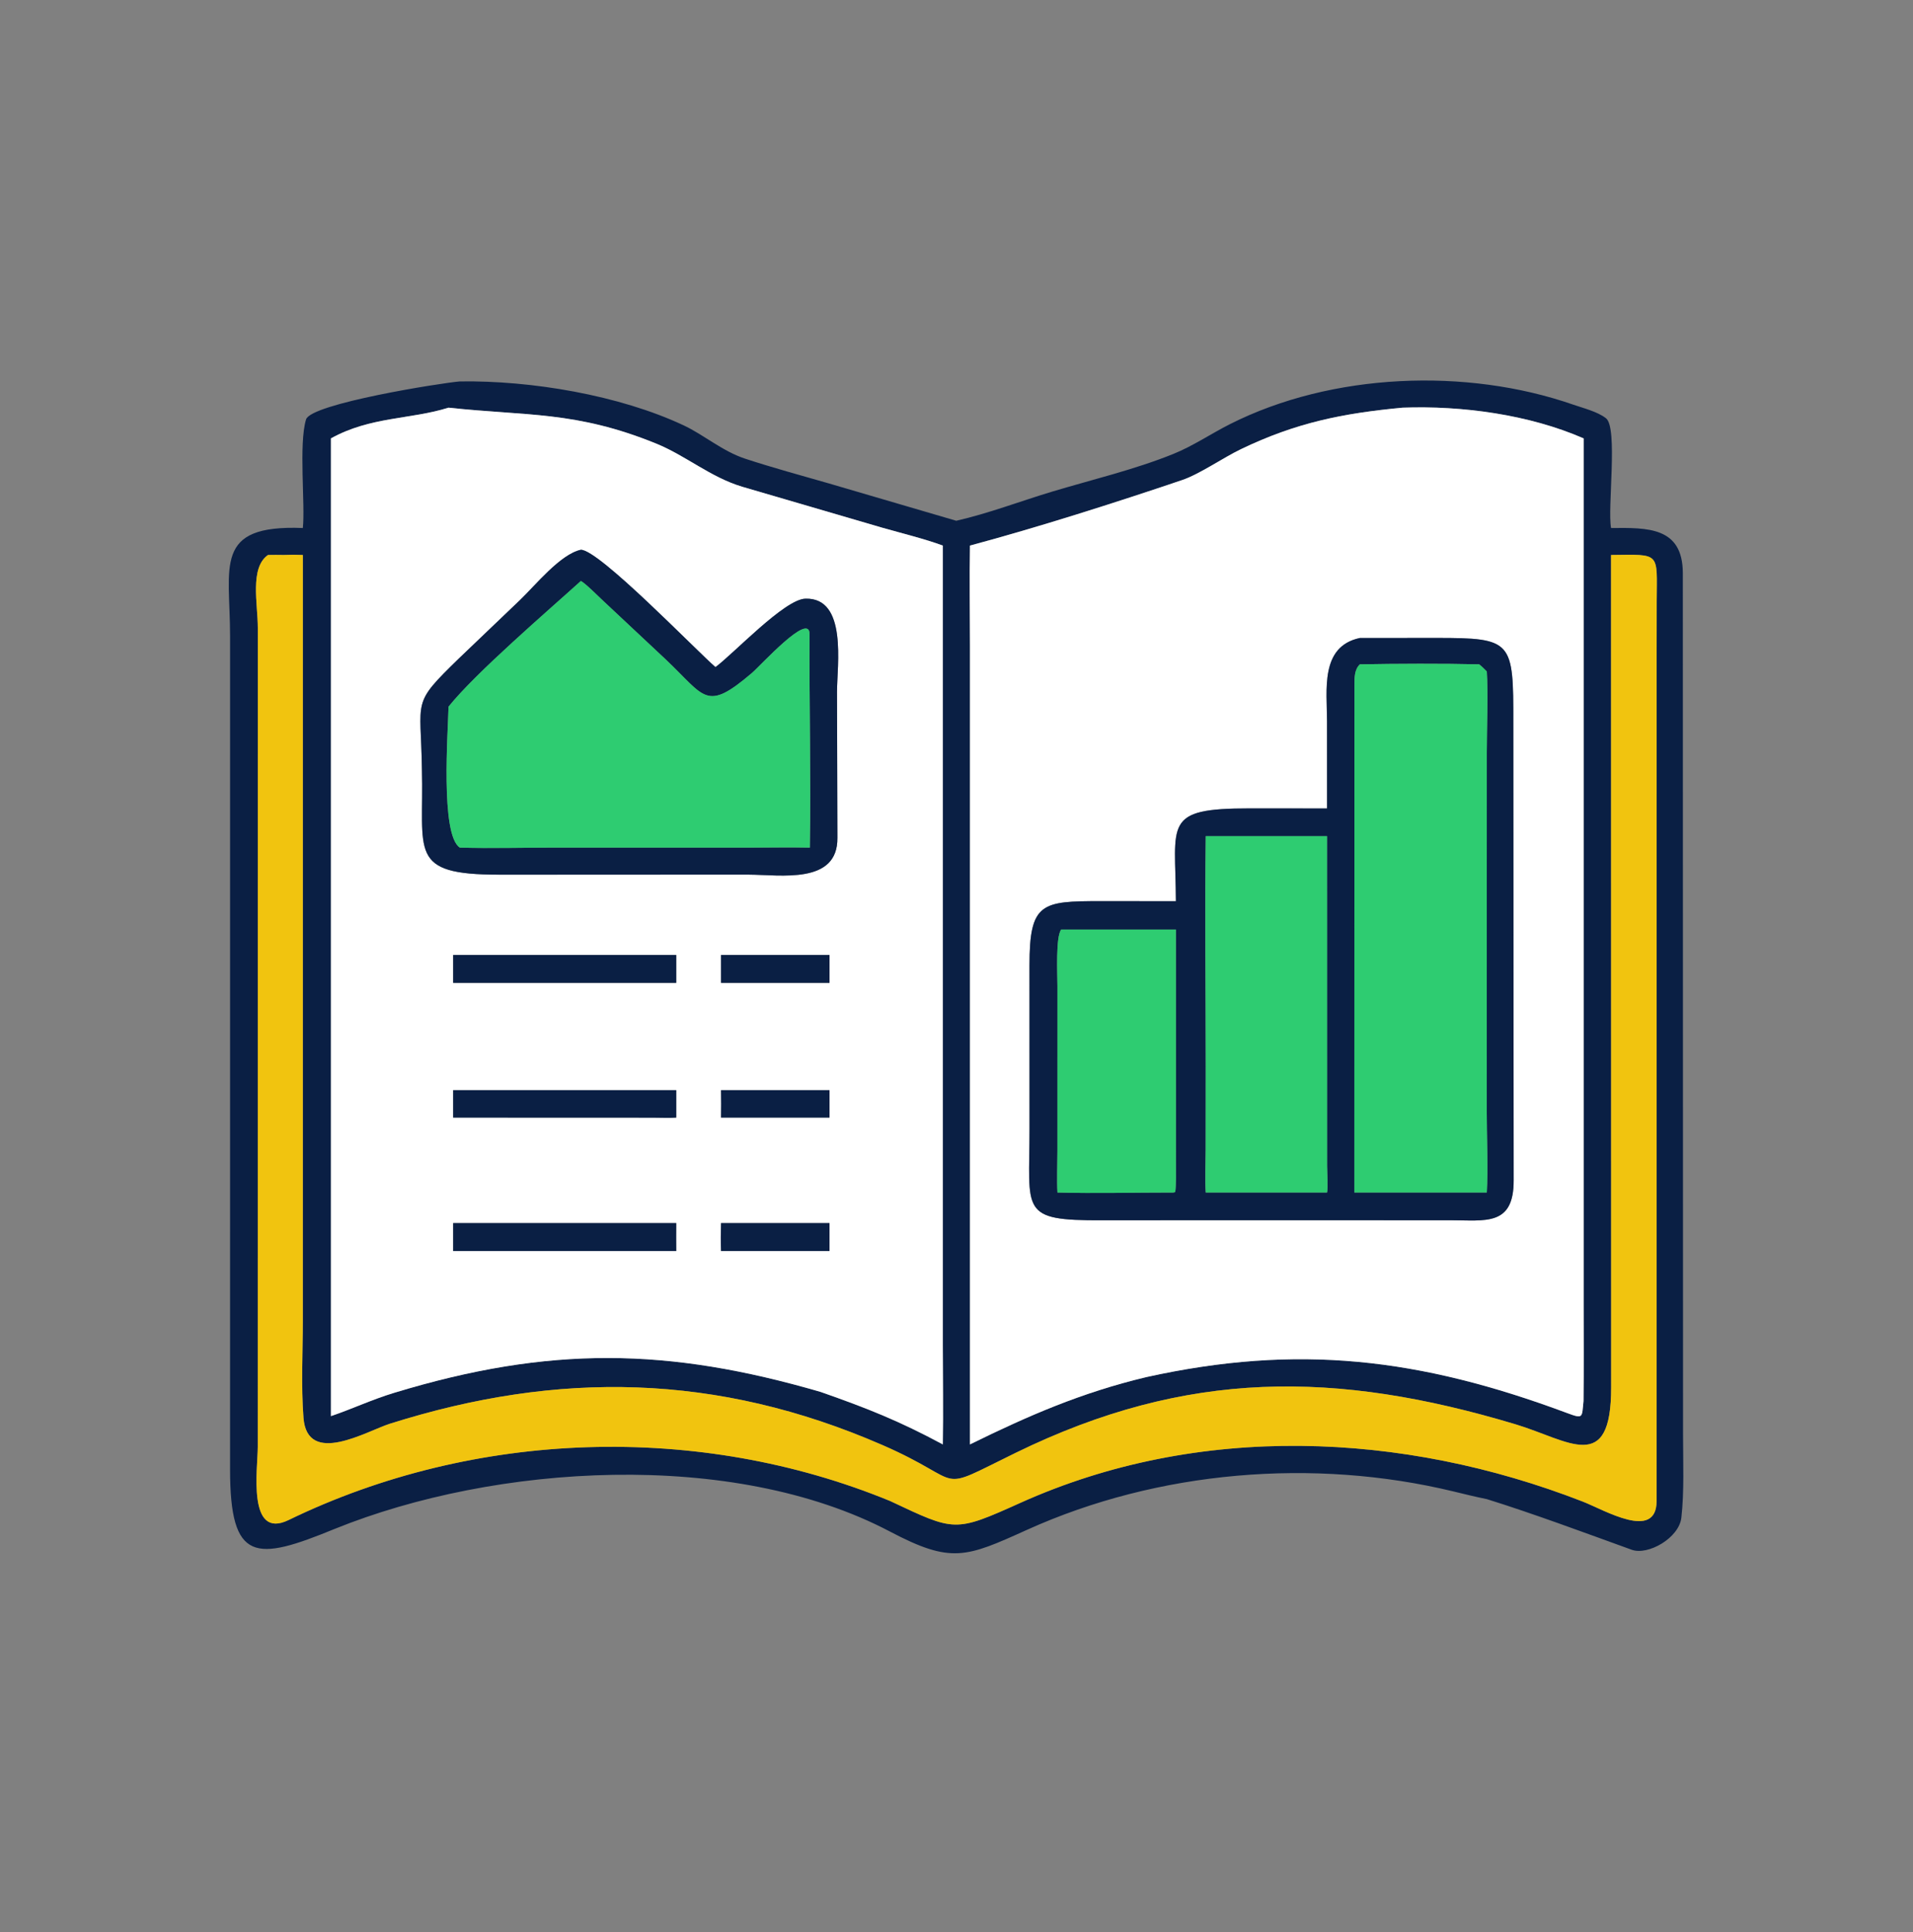
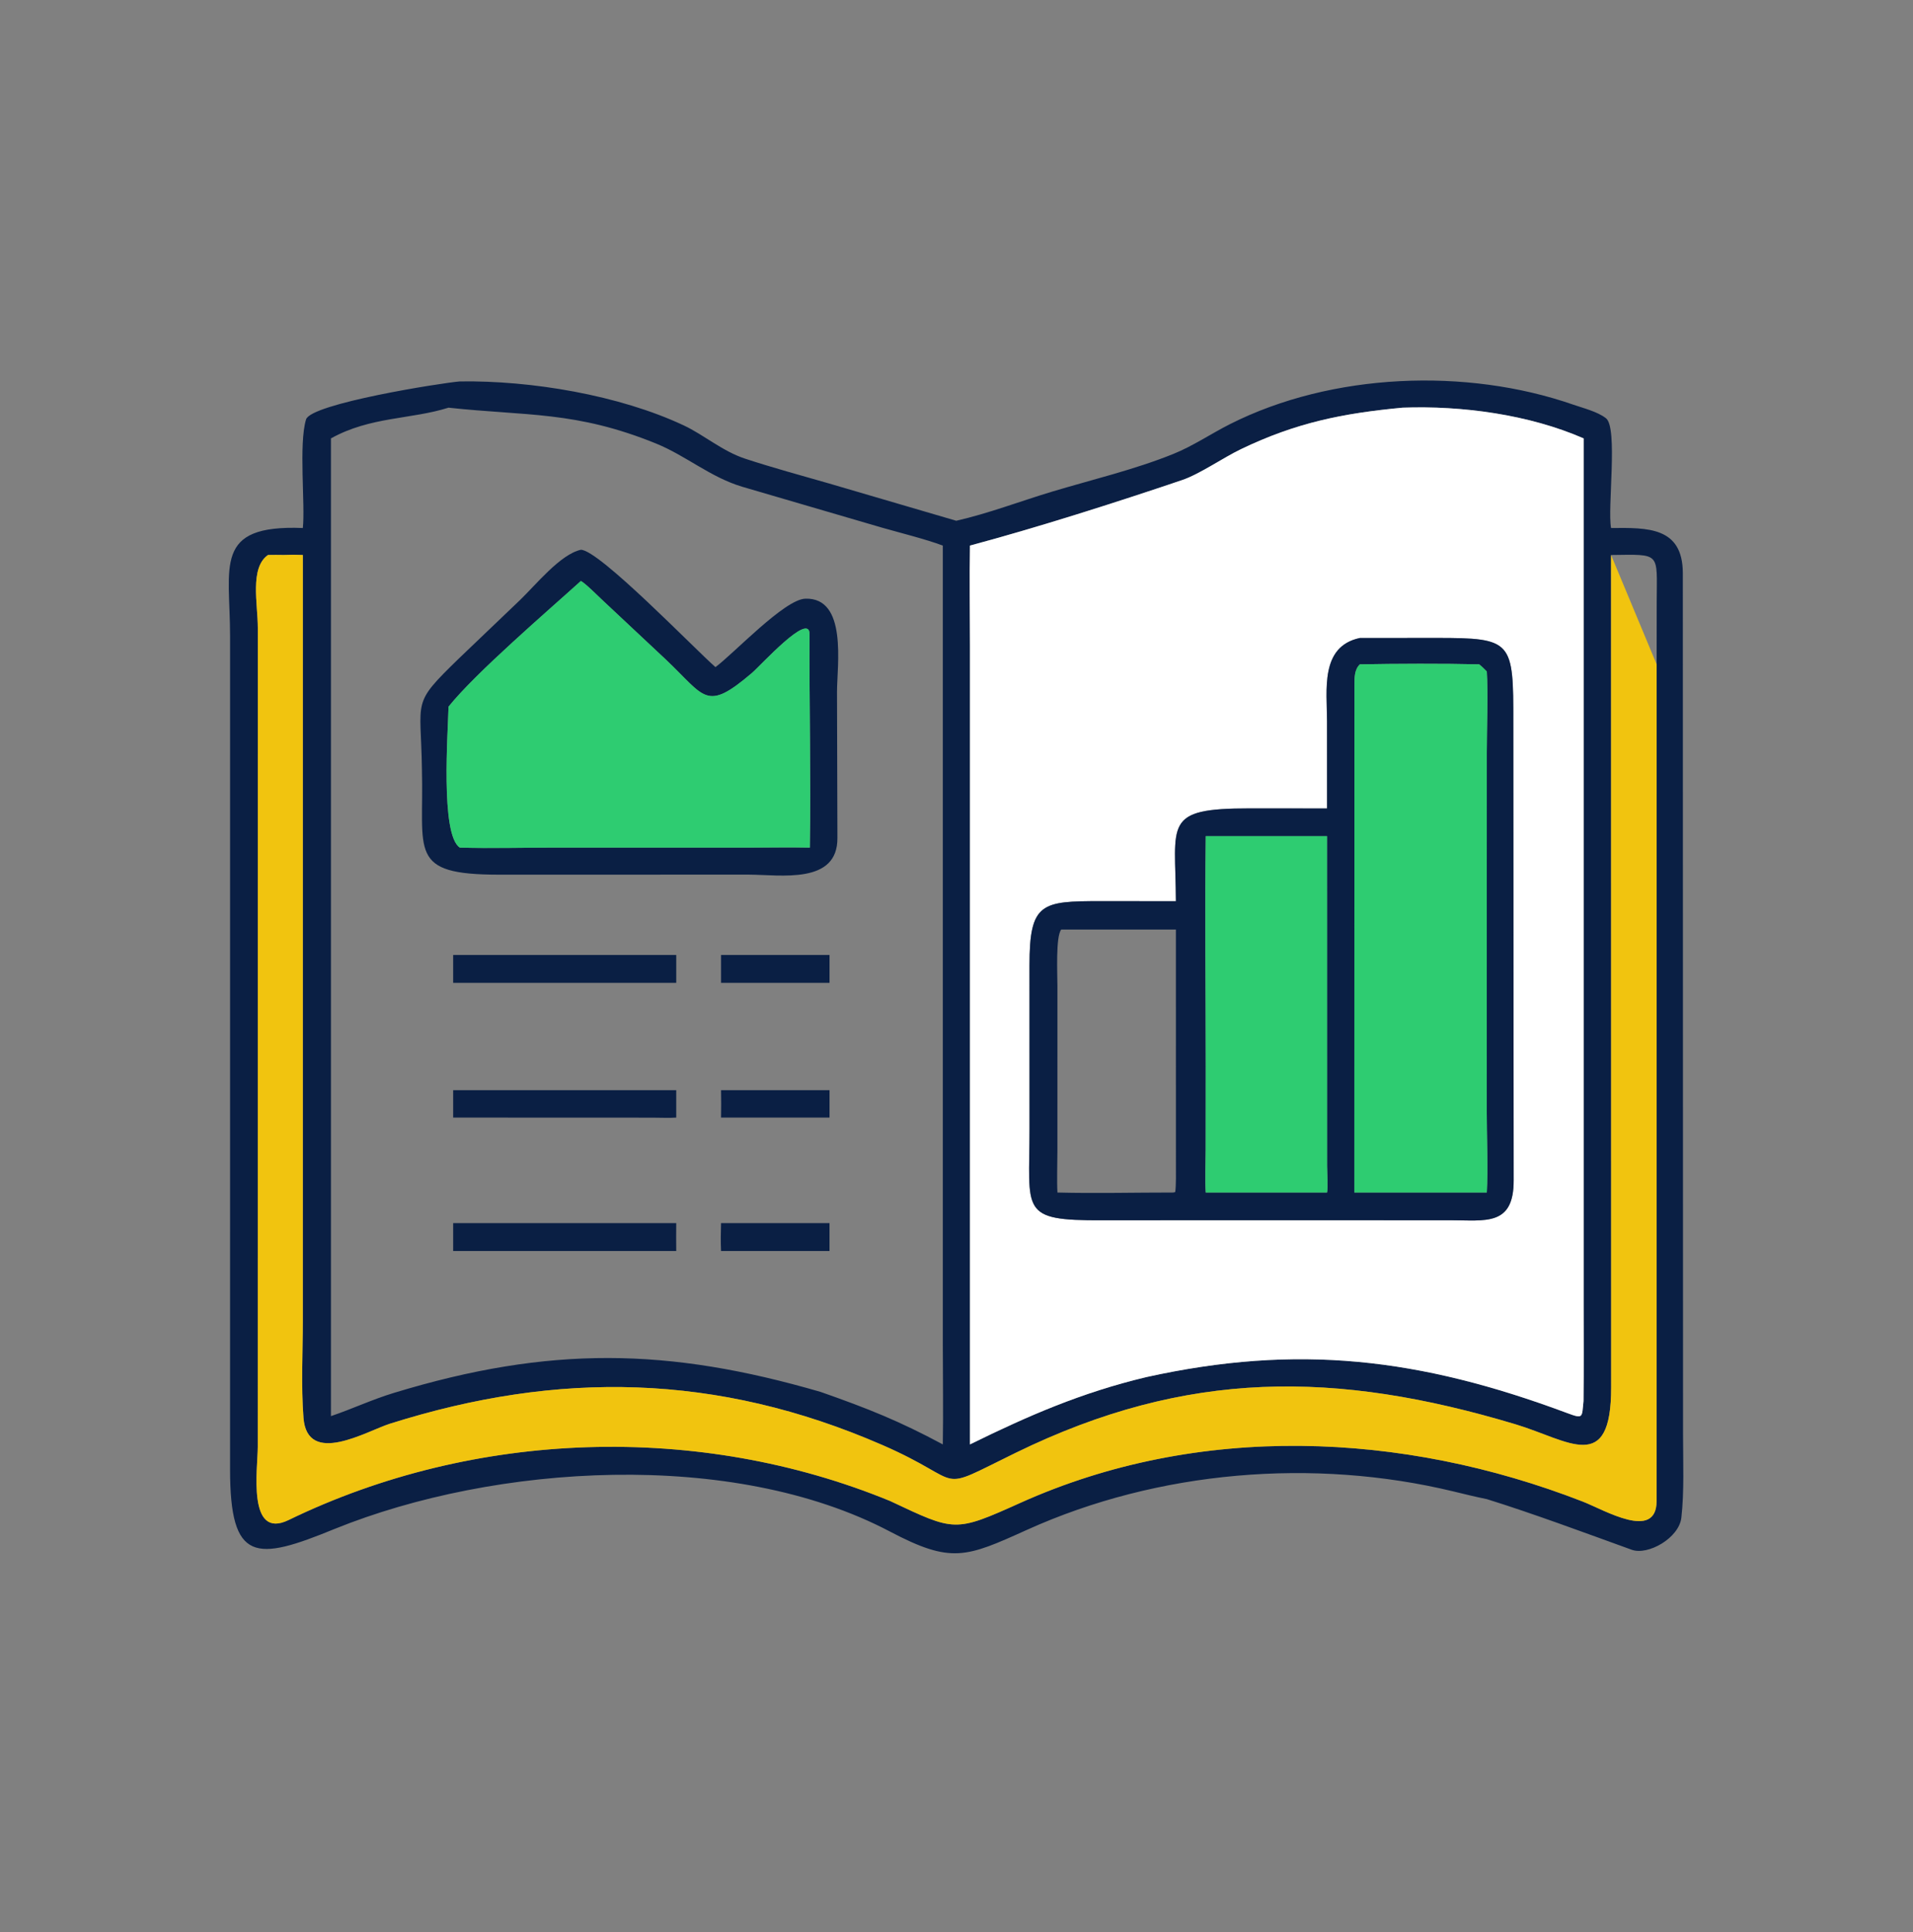
<svg xmlns="http://www.w3.org/2000/svg" width="99" height="100" viewBox="0 0 99 100" fill="none">
  <rect x="0" y="0" width="99" height="100" fill="#808080" stroke="none" />
  <path d="M15.672 27.327C15.803 26.129 15.45 22.974 15.839 21.707C16.09 20.888 22.846 19.817 23.799 19.741C27.478 19.684 32.043 20.447 35.383 22.016C36.426 22.505 37.39 23.355 38.567 23.741C39.992 24.208 41.449 24.605 42.89 25.018L49.487 26.952C51.157 26.573 52.812 25.936 54.455 25.442C56.524 24.821 58.711 24.306 60.716 23.496C61.739 23.084 62.667 22.45 63.651 21.952C68.925 19.288 75.891 19.022 81.406 20.939C81.93 21.121 82.678 21.304 83.113 21.648C83.738 22.142 83.18 26.306 83.374 27.327C85.259 27.311 87.076 27.262 87.088 29.651L87.099 74.246C87.1 75.663 87.165 77.209 87.012 78.546C86.89 79.606 85.282 80.51 84.446 80.208C82.061 79.346 79.34 78.333 76.944 77.586C76.382 77.474 75.795 77.328 75.215 77.188C67.981 75.441 59.934 76.107 53.144 79.178C49.986 80.605 49.237 80.939 46.051 79.262C37.912 74.979 25.618 75.77 17.325 79.126C13.234 80.805 11.907 80.889 11.906 76.041L11.907 32.92C11.906 29.292 11.02 27.146 15.672 27.327ZM72.585 21.099C69.484 21.391 67.083 21.872 64.224 23.245C63.306 23.686 62.075 24.542 61.185 24.843C57.718 26.017 53.717 27.291 50.197 28.236C50.167 29.943 50.196 31.727 50.197 33.443L50.197 74.755C53.226 73.264 55.954 72.08 59.294 71.278C67.149 69.537 73.463 70.283 81.097 73.13C81.954 73.45 81.86 73.369 81.949 72.509C81.968 70.832 81.955 69.151 81.955 67.473L81.955 22.689C79.125 21.453 75.655 20.986 72.585 21.099ZM23.212 21.099C21.252 21.715 19.173 21.554 17.127 22.689V73.291C18.249 72.911 19.22 72.444 20.397 72.085C28.435 69.64 34.584 69.743 42.467 72.038C44.906 72.893 46.548 73.548 48.792 74.755C48.821 73.054 48.792 71.279 48.792 69.57L48.792 28.236C47.873 27.895 46.625 27.588 45.657 27.312L38.399 25.188C36.757 24.693 35.495 23.583 33.949 22.954C29.792 21.264 27.248 21.537 23.212 21.099ZM14.688 28.723C14.431 28.722 14.121 28.713 13.869 28.723C12.915 29.389 13.341 31.256 13.343 32.493L13.341 74.874C13.34 75.982 12.775 79.718 14.936 78.669C24.555 73.999 36.165 73.615 46.063 77.683C49.436 79.27 49.389 79.316 52.807 77.779C62.029 73.63 72.597 74.088 81.908 77.713C83.031 78.15 85.716 79.763 85.731 77.696L85.733 34.382L85.737 31.116C85.744 28.562 85.972 28.694 83.374 28.723L83.379 71.789C83.388 76.374 81.185 74.539 78.414 73.709C69.156 70.934 61.441 70.855 52.573 75.186C48.204 77.32 50.181 76.75 45.643 74.778C37.114 71.069 28.894 70.931 20.182 73.683C18.993 74.058 15.9 75.922 15.705 73.373C15.579 71.719 15.671 69.995 15.671 68.336L15.672 28.723C15.313 28.709 15.047 28.707 14.688 28.723Z" fill="#0A1F44" />
  <path d="M50.197 28.236C53.717 27.291 57.718 26.017 61.185 24.843C62.075 24.542 63.306 23.686 64.224 23.245C67.083 21.872 69.484 21.391 72.585 21.099C75.655 20.986 79.125 21.453 81.955 22.689L81.955 67.473C81.956 69.151 81.968 70.832 81.949 72.509C81.86 73.369 81.954 73.45 81.097 73.13C73.463 70.283 67.149 69.537 59.294 71.278C55.954 72.08 53.226 73.264 50.197 74.755L50.197 33.443C50.196 31.727 50.167 29.943 50.197 28.236ZM70.375 33.019C68.305 33.459 68.675 35.714 68.675 37.338L68.677 41.841L64.668 41.839C60.141 41.835 60.839 42.596 60.854 46.641L56.976 46.638C53.898 46.638 53.279 46.709 53.277 49.959L53.279 58.412C53.282 62.707 52.723 63.174 57.042 63.155L61.138 63.152L75.052 63.154C76.873 63.153 78.348 63.479 78.334 61.074L78.316 37.419C78.32 33.171 78.288 33.016 74.344 33.016L70.375 33.019Z" fill="white" />
-   <path d="M17.127 22.688C19.173 21.553 21.252 21.715 23.212 21.099C27.248 21.537 29.792 21.263 33.949 22.954C35.495 23.582 36.757 24.692 38.399 25.188L45.657 27.311C46.625 27.587 47.873 27.894 48.792 28.236L48.792 69.57C48.792 71.279 48.821 73.054 48.792 74.755C46.548 73.547 44.906 72.892 42.467 72.038C34.584 69.742 28.435 69.64 20.397 72.085C19.22 72.443 18.249 72.91 17.127 73.29V22.688ZM30.058 28.453C28.994 28.688 27.713 30.287 26.912 31.055L23.739 34.087C21.268 36.493 21.784 36.127 21.835 39.802C21.95 44.105 21.071 45.267 25.834 45.267L38.744 45.266C40.406 45.273 43.365 45.785 43.337 43.356L43.316 35.811C43.317 34.431 43.868 30.912 41.674 30.985C40.594 31.02 37.974 33.824 37.026 34.527C35.974 33.61 30.994 28.443 30.058 28.453ZM23.452 49.425V50.867H34.995V49.425H23.452ZM37.315 49.425V50.867H42.928V49.425H37.315ZM23.452 56.421V57.84L33.773 57.844C34.081 57.845 34.715 57.867 34.995 57.84V56.421H23.452ZM37.315 56.421C37.321 56.9 37.326 57.36 37.315 57.84H42.928V56.421H37.315ZM23.452 63.301V64.746H34.995C34.994 64.266 34.988 63.78 34.995 63.301H23.452ZM37.315 63.301C37.302 63.808 37.292 64.237 37.315 64.746H42.928V63.301H37.315Z" fill="white" />
  <path d="M38.745 45.266L25.835 45.268C21.071 45.268 21.95 44.105 21.835 39.803C21.784 36.127 21.268 36.493 23.74 34.087L26.912 31.055C27.713 30.288 28.994 28.688 30.058 28.454C30.994 28.444 35.974 33.61 37.026 34.527C37.974 33.824 40.594 31.021 41.674 30.985C43.868 30.913 43.317 34.431 43.316 35.811L43.337 43.356C43.365 45.786 40.406 45.273 38.745 45.266ZM30.058 30.071C28.336 31.63 24.61 34.826 23.212 36.573C23.188 37.831 22.777 43.219 23.799 43.869C25.369 43.913 27.157 43.869 28.744 43.868L38.745 43.869C39.778 43.867 40.882 43.848 41.91 43.869C41.969 40.2 41.876 36.494 41.896 32.822C41.902 31.629 39.372 34.439 38.91 34.833C36.518 36.871 36.511 36.076 34.456 34.133L31.221 31.102C31.021 30.916 30.248 30.143 30.058 30.071Z" fill="#0A1F44" />
-   <path d="M13.869 28.723C14.121 28.713 14.431 28.722 14.688 28.723C15.047 28.707 15.313 28.709 15.672 28.723L15.671 68.336C15.671 69.995 15.578 71.719 15.705 73.373C15.9 75.922 18.993 74.058 20.182 73.683C28.894 70.931 37.114 71.069 45.643 74.778C50.181 76.75 48.204 77.32 52.573 75.186C61.441 70.855 69.156 70.934 78.414 73.709C81.185 74.539 83.388 76.374 83.379 71.789L83.374 28.723C85.972 28.694 85.744 28.562 85.737 31.116L85.733 34.382L85.731 77.696C85.716 79.763 83.031 78.15 81.908 77.713C72.597 74.088 62.029 73.63 52.807 77.779C49.389 79.316 49.436 79.27 46.063 77.683C36.165 73.615 24.555 73.999 14.935 78.669C12.775 79.718 13.34 75.982 13.341 74.874L13.343 32.493C13.341 31.256 12.915 29.389 13.869 28.723Z" fill="#F1C40F" />
+   <path d="M13.869 28.723C14.121 28.713 14.431 28.722 14.688 28.723C15.047 28.707 15.313 28.709 15.672 28.723L15.671 68.336C15.671 69.995 15.578 71.719 15.705 73.373C15.9 75.922 18.993 74.058 20.182 73.683C28.894 70.931 37.114 71.069 45.643 74.778C50.181 76.75 48.204 77.32 52.573 75.186C61.441 70.855 69.156 70.934 78.414 73.709C81.185 74.539 83.388 76.374 83.379 71.789L83.374 28.723L85.733 34.382L85.731 77.696C85.716 79.763 83.031 78.15 81.908 77.713C72.597 74.088 62.029 73.63 52.807 77.779C49.389 79.316 49.436 79.27 46.063 77.683C36.165 73.615 24.555 73.999 14.935 78.669C12.775 79.718 13.34 75.982 13.341 74.874L13.343 32.493C13.341 31.256 12.915 29.389 13.869 28.723Z" fill="#F1C40F" />
  <path d="M23.212 36.573C24.61 34.825 28.336 31.629 30.058 30.071C30.248 30.143 31.02 30.915 31.221 31.102L34.456 34.133C36.511 36.075 36.518 36.87 38.91 34.832C39.372 34.439 41.902 31.628 41.895 32.822C41.876 36.494 41.968 40.2 41.91 43.868C40.882 43.847 39.778 43.867 38.744 43.868L28.744 43.868C27.157 43.868 25.369 43.912 23.799 43.868C22.777 43.219 23.188 37.831 23.212 36.573Z" fill="#2ECC71" />
  <path d="M68.677 41.841L68.675 37.338C68.675 35.714 68.305 33.459 70.375 33.019L74.344 33.016C78.288 33.015 78.32 33.171 78.316 37.418L78.334 61.073C78.348 63.478 76.873 63.153 75.052 63.153L61.138 63.152L57.042 63.155C52.722 63.174 53.282 62.707 53.279 58.412L53.277 49.959C53.279 46.709 53.897 46.638 56.976 46.638L60.854 46.641C60.839 42.596 60.14 41.835 64.668 41.838L68.677 41.841ZM70.375 34.382C70.09 34.656 70.096 35.074 70.094 35.44L70.089 61.719H76.944C77.014 60.546 76.939 58.655 76.941 57.42L76.944 38.953C76.944 37.824 77.015 35.819 76.944 34.752C76.812 34.62 76.695 34.495 76.547 34.382C74.674 34.337 72.262 34.348 70.375 34.382ZM62.397 43.276C62.352 47.223 62.398 51.266 62.397 55.218L62.394 59.505C62.393 60.118 62.358 61.137 62.397 61.719H68.677C68.727 61.509 68.681 60.621 68.679 60.342L68.677 43.276H62.397ZM54.92 48.108C54.626 48.465 54.723 50.441 54.723 51.029L54.722 59.573C54.722 60.194 54.689 61.122 54.724 61.719C56.635 61.77 58.789 61.718 60.724 61.719L60.819 61.694C60.87 61.387 60.855 60.565 60.855 60.223L60.854 48.108H54.92Z" fill="#0A1F44" />
  <path d="M70.089 61.718L70.094 35.44C70.096 35.073 70.09 34.656 70.375 34.382C72.262 34.348 74.674 34.337 76.547 34.382C76.695 34.495 76.813 34.62 76.944 34.751C77.015 35.819 76.944 37.824 76.944 38.953L76.941 57.419C76.939 58.654 77.014 60.546 76.944 61.718H70.089Z" fill="#2ECC71" />
  <path d="M62.398 61.719C62.359 61.137 62.393 60.118 62.394 59.505L62.398 55.218C62.398 51.266 62.352 47.223 62.398 43.276H68.677L68.679 60.342C68.681 60.621 68.727 61.509 68.677 61.719H62.398Z" fill="#2ECC71" />
-   <path d="M54.724 61.719C54.689 61.123 54.722 60.194 54.722 59.573L54.723 51.029C54.723 50.441 54.626 48.465 54.92 48.108H60.854L60.855 60.224C60.855 60.565 60.87 61.387 60.819 61.694L60.724 61.719C58.789 61.718 56.635 61.771 54.724 61.719Z" fill="#2ECC71" />
  <path d="M23.452 50.867V49.425H34.996V50.867H23.452Z" fill="#0A1F44" />
  <path d="M37.315 50.867V49.425H42.929V50.867H37.315Z" fill="#0A1F44" />
  <path d="M23.452 57.84V56.421H34.996V57.84C34.715 57.867 34.081 57.845 33.774 57.844L23.452 57.84Z" fill="#0A1F44" />
  <path d="M37.315 57.84C37.326 57.36 37.322 56.9 37.315 56.421H42.929V57.84H37.315Z" fill="#0A1F44" />
  <path d="M23.452 64.746V63.301H34.996C34.988 63.78 34.994 64.266 34.996 64.746H23.452Z" fill="#0A1F44" />
  <path d="M37.315 64.746C37.292 64.237 37.302 63.808 37.315 63.301H42.928V64.746H37.315Z" fill="#0A1F44" />
</svg>